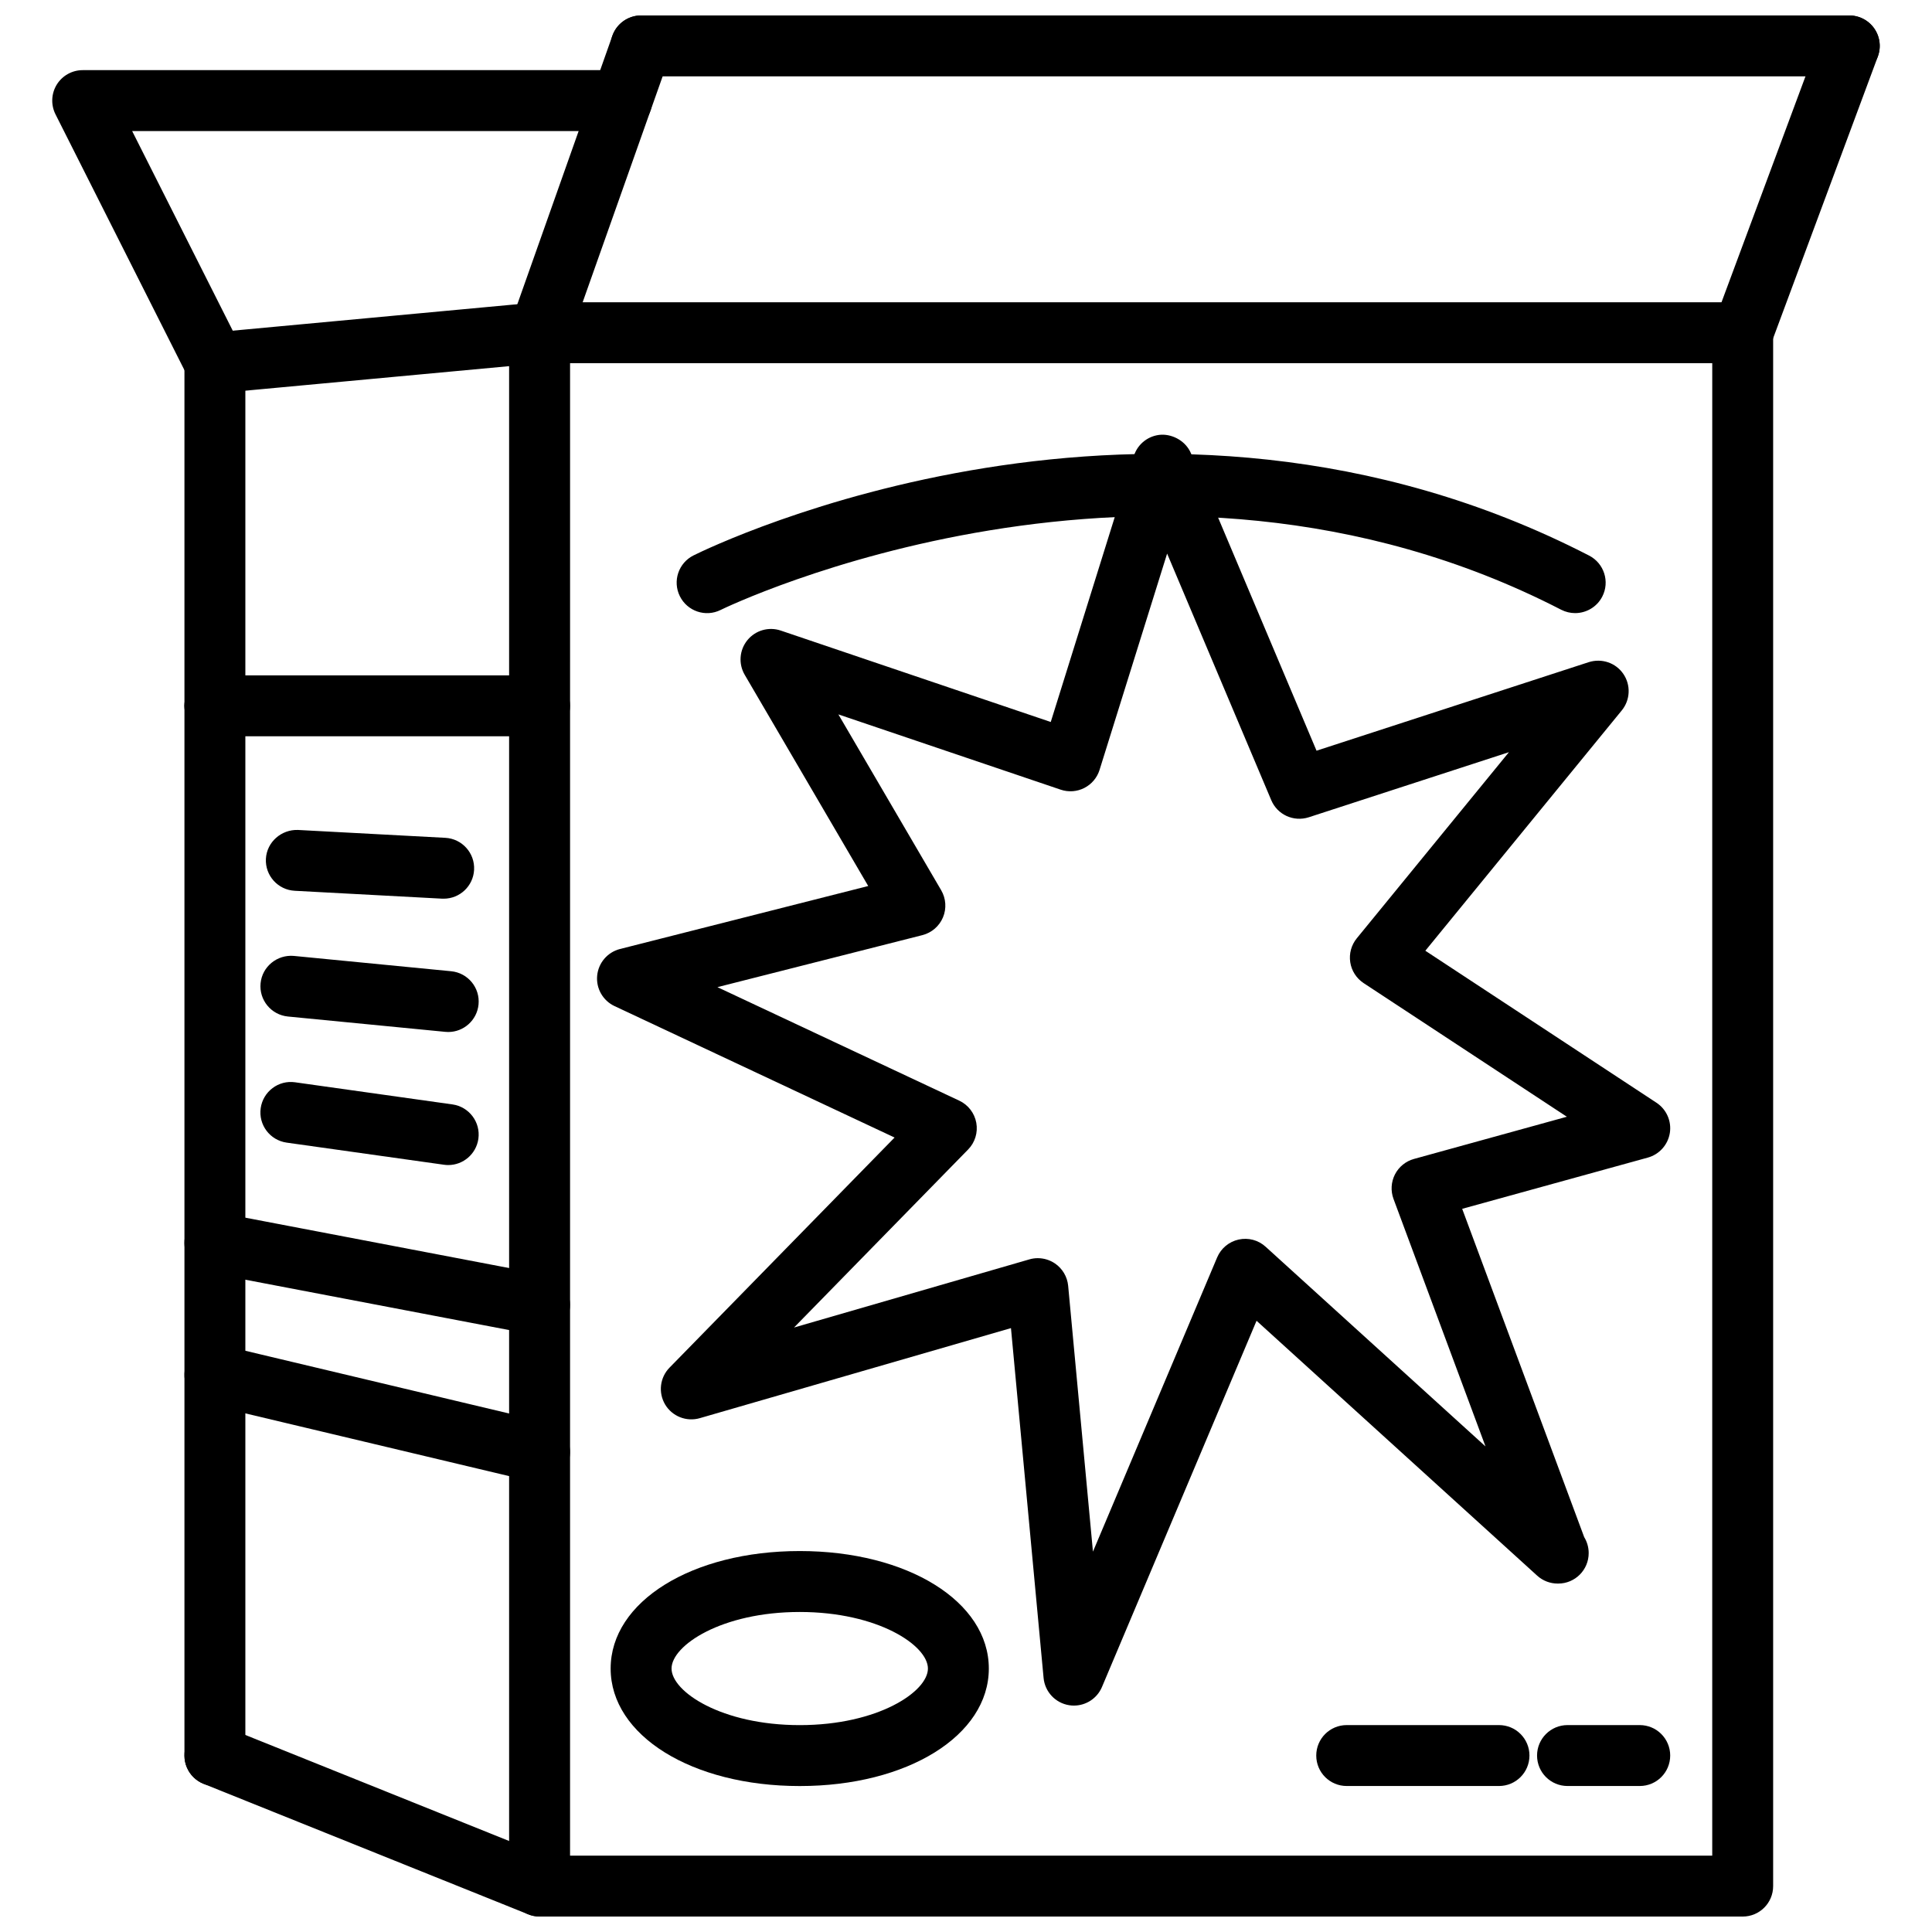
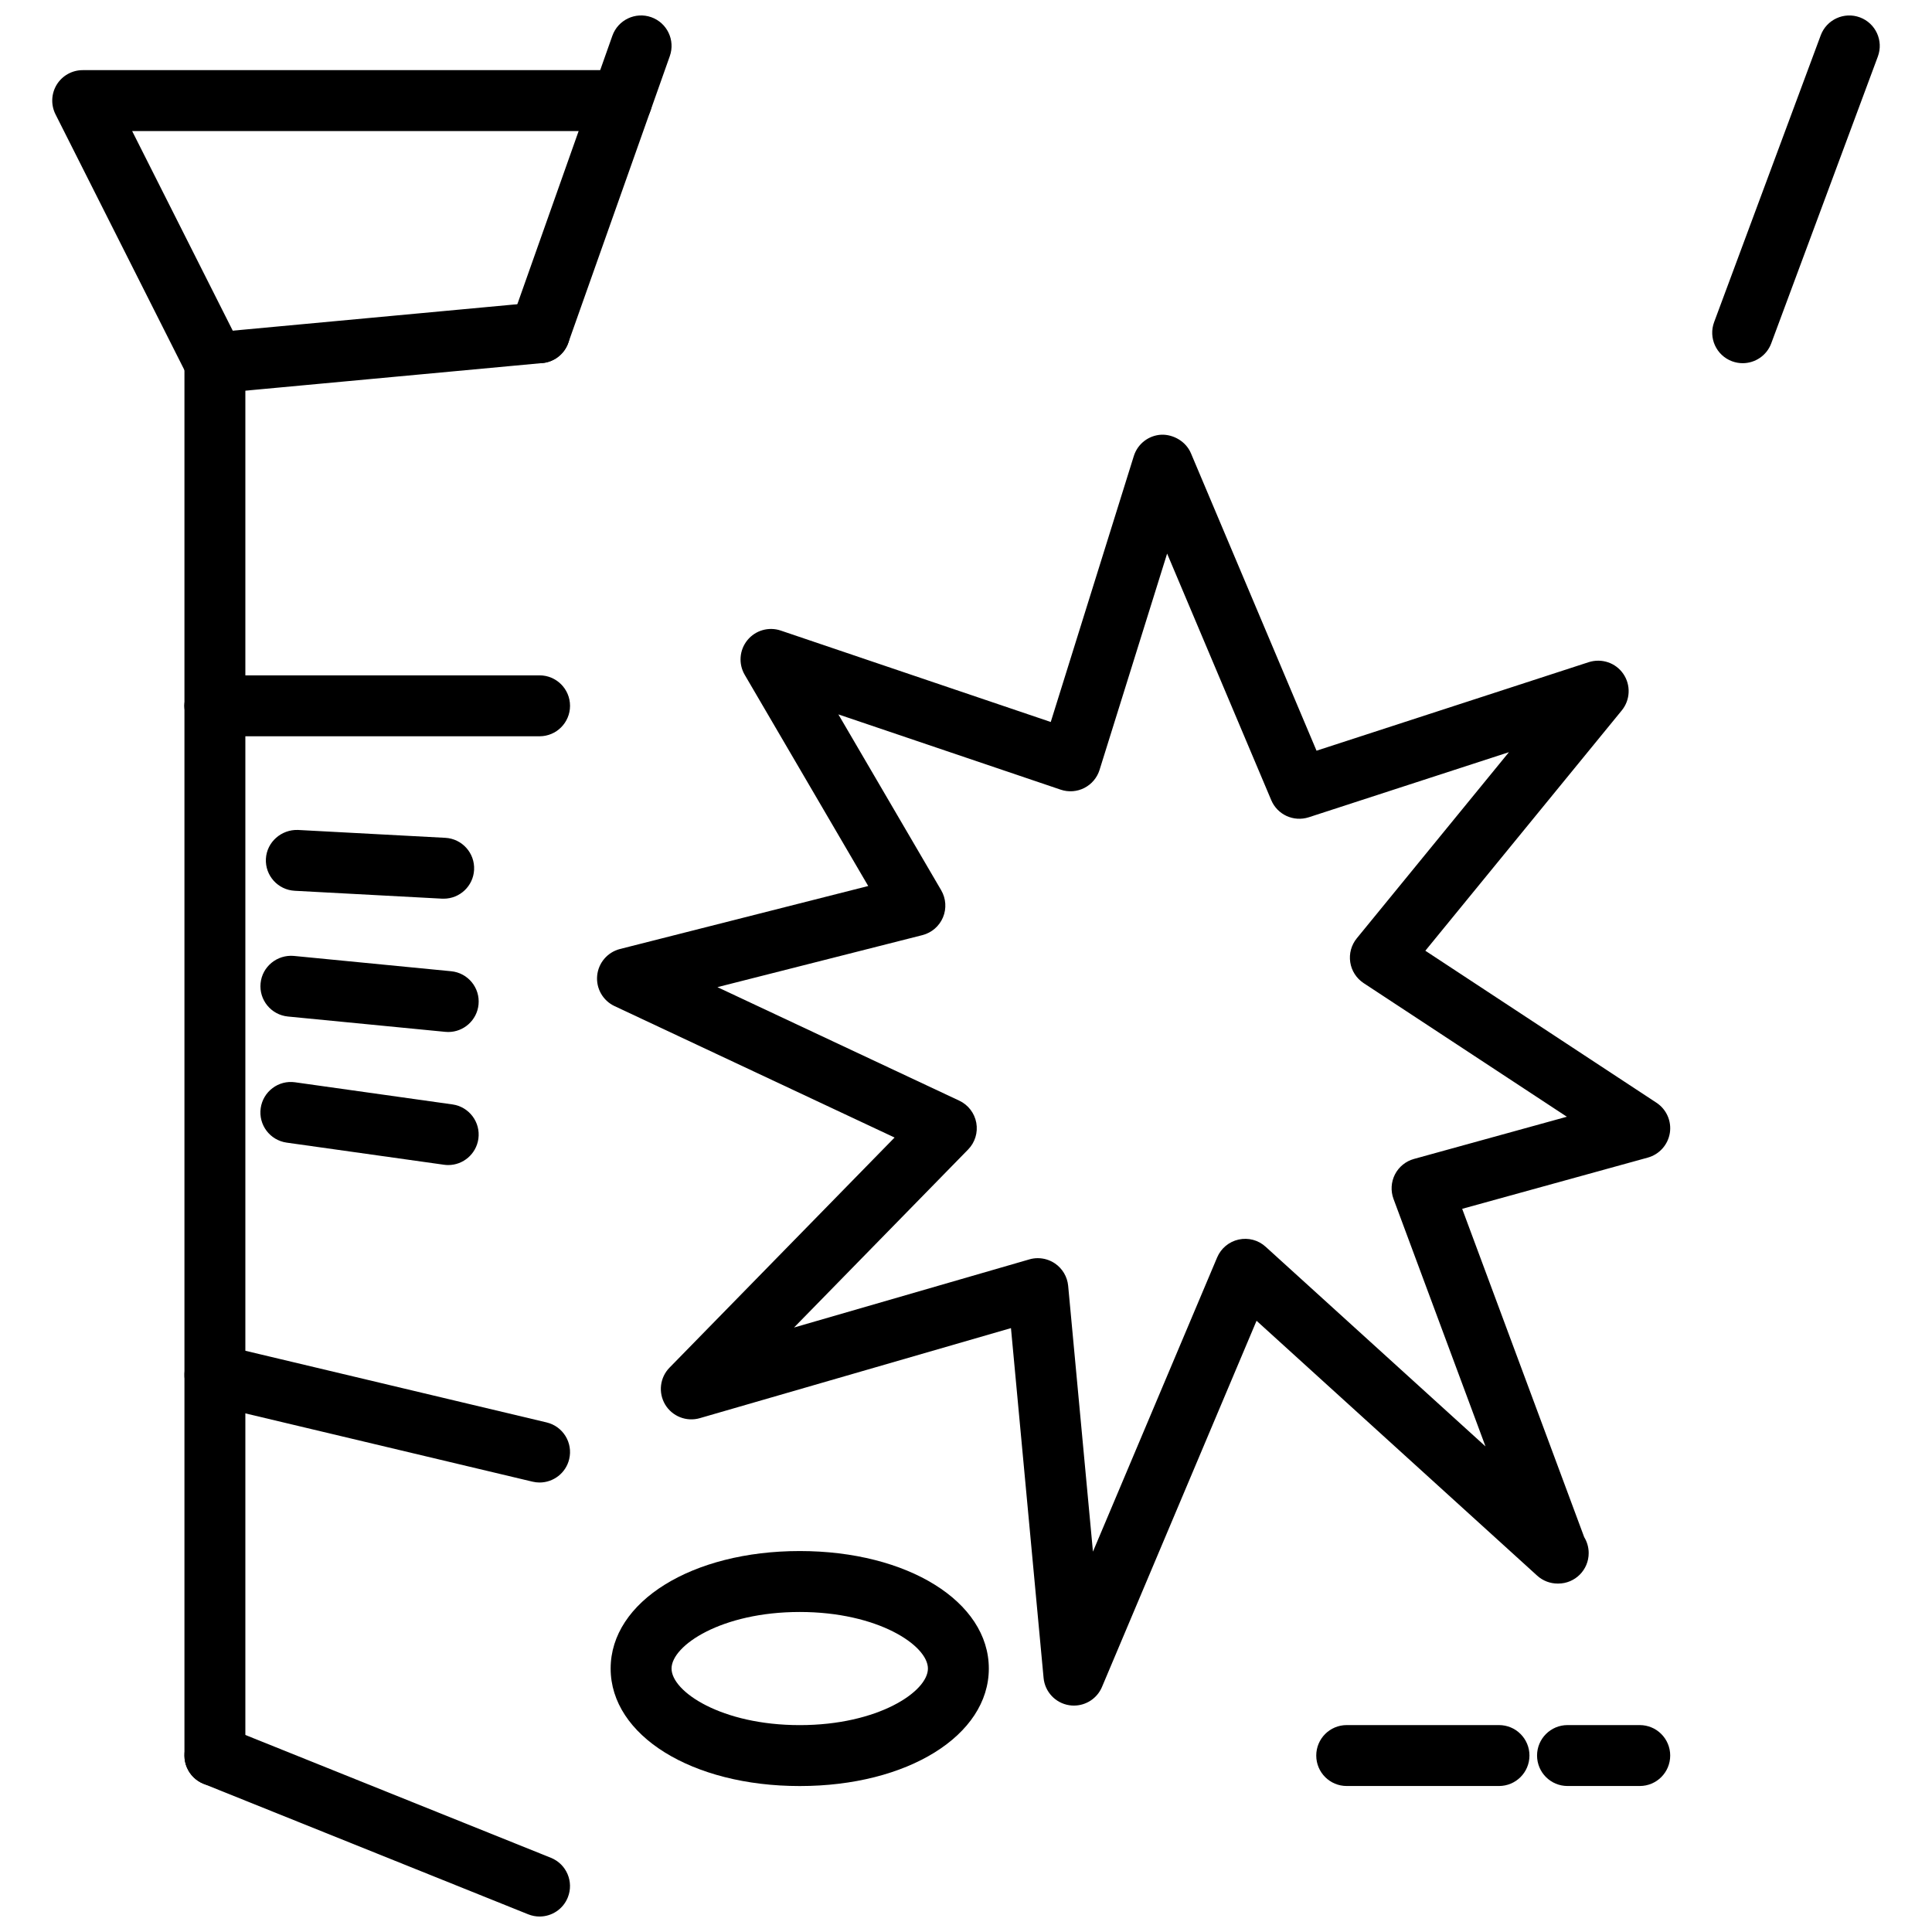
<svg xmlns="http://www.w3.org/2000/svg" width="800px" height="800px" version="1.1" viewBox="144 144 512 512">
  <defs>
    <clipPath id="e">
-       <path d="m278 224h336v427.9h-336z" />
-     </clipPath>
+       </clipPath>
    <clipPath id="d">
      <path d="m597 148.09h46v92.906h-46z" />
    </clipPath>
    <clipPath id="c">
-       <path d="m305 148.09h338v16.906h-338z" />
-     </clipPath>
+       </clipPath>
    <clipPath id="b">
      <path d="m278 148.09h44v92.906h-44z" />
    </clipPath>
    <clipPath id="a">
      <path d="m192 601h104v50.902h-104z" />
    </clipPath>
  </defs>
  <g clip-path="url(#e)">
-     <path d="m605.83 651.9h-318.84c-4.457 0-8.07-3.613-8.07-8.074v-411.65c0-4.457 3.613-8.07 8.07-8.07h318.84c4.465 0 8.07 3.613 8.07 8.07v411.66c0 4.465-3.606 8.07-8.07 8.07zm-310.76-16.141h302.69l0.004-395.52h-302.69z" />
+     <path d="m605.83 651.9h-318.84c-4.457 0-8.07-3.613-8.07-8.074v-411.65c0-4.457 3.613-8.07 8.07-8.07c4.465 0 8.07 3.613 8.07 8.07v411.66c0 4.465-3.606 8.07-8.07 8.07zm-310.76-16.141h302.69l0.004-395.52h-302.69z" />
  </g>
  <g clip-path="url(#d)">
    <path d="m605.83 240.25c-0.941 0-1.883-0.168-2.816-0.508-4.176-1.551-6.309-6.195-4.75-10.383l28.25-76.004c1.559-4.18 6.203-6.297 10.383-4.75 4.176 1.551 6.309 6.195 4.75 10.383l-28.25 76.004c-1.203 3.25-4.293 5.258-7.566 5.258z" />
  </g>
  <g clip-path="url(#c)">
    <path d="m634.07 164.24h-320.18c-4.457 0-8.07-3.613-8.07-8.07 0-4.461 3.613-8.078 8.07-8.078h320.18c4.465 0 8.074 3.613 8.074 8.07 0.004 4.461-3.609 8.078-8.074 8.078z" />
  </g>
  <g clip-path="url(#b)">
    <path d="m286.99 240.25c-0.891 0-1.797-0.152-2.691-0.465-4.203-1.492-6.402-6.102-4.918-10.305l26.902-76.004c1.496-4.207 6.106-6.398 10.305-4.922 4.207 1.492 6.402 6.102 4.922 10.305l-26.91 76.004c-1.172 3.316-4.285 5.387-7.609 5.387z" />
  </g>
  <path d="m200.94 248.25c-4.121 0-7.637-3.144-8.027-7.324-0.414-4.445 2.848-8.375 7.285-8.785l86.047-8c4.508-0.406 8.375 2.852 8.785 7.289 0.414 4.438-2.848 8.375-7.285 8.785l-86.051 8c-0.254 0.023-0.508 0.035-0.754 0.035z" />
  <g clip-path="url(#a)">
    <path d="m286.99 651.9c-1.004 0-2.019-0.191-3.008-0.586l-86.043-34.586c-4.137-1.664-6.141-6.363-4.481-10.5 1.664-4.133 6.344-6.137 10.5-4.481l86.035 34.586c4.137 1.664 6.141 6.363 4.481 10.5-1.258 3.152-4.285 5.066-7.484 5.066z" />
  </g>
  <path d="m200.95 617.31c-4.457 0-8.07-3.613-8.07-8.074v-278.18c0-4.457 3.613-8.074 8.07-8.074s8.07 3.617 8.07 8.074v278.18c0.004 4.469-3.609 8.078-8.07 8.078z" />
  <path d="m200.95 339.12c-4.457 0-8.07-3.613-8.07-8.07v-90.875c0-4.457 3.613-8.07 8.07-8.07s8.07 3.613 8.07 8.07v90.879c0.004 4.453-3.609 8.066-8.07 8.066z" />
  <path d="m200.96 248.25c-2.953 0-5.793-1.621-7.215-4.438l-35.039-69.52c-1.258-2.504-1.133-5.481 0.336-7.871 1.473-2.379 4.07-3.832 6.879-3.832h142.85c4.457 0 8.07 3.613 8.07 8.07 0 4.457-3.613 8.07-8.07 8.07h-129.75l29.137 57.816c2.004 3.981 0.406 8.836-3.57 10.844-1.172 0.582-2.414 0.859-3.629 0.859z" />
  <path d="m428.6 596c-0.414 0-0.82-0.031-1.238-0.098-3.652-0.562-6.457-3.547-6.801-7.231l-8.645-92.707-82.473 23.867c-3.508 1.012-7.285-0.465-9.168-3.606-1.879-3.152-1.406-7.176 1.16-9.789l59.637-60.977-74.207-34.832c-3.09-1.445-4.934-4.68-4.609-8.07 0.324-3.402 2.746-6.219 6.051-7.062l65.781-16.691-32.734-55.977c-1.699-2.906-1.414-6.566 0.715-9.176 2.133-2.621 5.664-3.621 8.844-2.543l71.547 24.227 22.012-70.477c1.008-3.234 3.926-5.492 7.316-5.656 3.199-0.098 6.504 1.797 7.824 4.922l33.281 78.82 72.152-23.469c3.43-1.078 7.141 0.16 9.16 3.125 2.019 2.957 1.848 6.891-0.414 9.664l-52.062 63.691 61.262 40.289c2.644 1.742 4.027 4.871 3.535 8-0.5 3.129-2.777 5.684-5.836 6.531l-49.195 13.578 32.336 87.008c0.754 1.23 1.188 2.68 1.188 4.227 0 4.465-3.613 8.074-8.07 8.074-0.066-0.012-0.109 0-0.156 0-1.961 0-3.898-0.711-5.426-2.098l-74.367-67.547-40.965 97.051c-1.281 3.027-4.234 4.93-7.434 4.93zm-9.562-118.57c1.602 0 3.188 0.484 4.543 1.402 1.988 1.359 3.266 3.523 3.492 5.918l6.57 70.449 32.91-77.961c1.02-2.414 3.141-4.18 5.703-4.746 2.57-0.559 5.223 0.145 7.152 1.91l58.266 52.914-24.379-65.59c-0.785-2.121-0.645-4.481 0.379-6.488 1.031-2.016 2.863-3.508 5.043-4.106l40.516-11.184-53.867-35.422c-1.906-1.266-3.195-3.258-3.535-5.527-0.348-2.262 0.289-4.566 1.727-6.332l40.324-49.332-53.055 17.254c-4.004 1.281-8.305-0.68-9.93-4.535l-27.598-65.348-17.906 57.328c-0.648 2.074-2.102 3.797-4.039 4.785-1.934 0.984-4.191 1.152-6.254 0.453l-58.922-19.949 27.242 46.594c1.281 2.191 1.461 4.856 0.48 7.195-0.977 2.332-2.996 4.074-5.457 4.707l-54.316 13.785 64.086 30.082c2.367 1.113 4.051 3.301 4.516 5.875 0.465 2.57-0.344 5.211-2.172 7.074l-46.133 47.172 62.387-18.062c0.723-0.215 1.477-0.316 2.227-0.316z" />
  <path d="m286.99 339.12h-86.035c-4.457 0-8.07-3.613-8.07-8.07 0-4.457 3.613-8.074 8.07-8.074h86.035c4.457 0 8.074 3.617 8.074 8.074 0 4.457-3.617 8.07-8.074 8.07z" />
  <path d="m261.59 382.16c-0.145 0-0.293 0-0.438-0.004l-39.051-2.09c-4.453-0.238-7.871-4.039-7.633-8.488 0.242-4.449 4.117-7.785 8.488-7.633l39.055 2.086c4.453 0.238 7.863 4.039 7.629 8.488-0.227 4.301-3.789 7.641-8.051 7.641z" />
  <path d="m287 536.88c-0.621 0-1.25-0.07-1.879-0.223l-86.035-20.461c-4.332-1.031-7.019-5.379-5.984-9.719 1.027-4.332 5.387-7.027 9.719-5.984l86.039 20.465c4.332 1.031 7.019 5.379 5.984 9.719-0.875 3.703-4.191 6.203-7.844 6.203z" />
  <path d="m262.79 452.75c-0.371 0-0.75-0.023-1.133-0.082l-41.699-5.863c-4.414-0.625-7.492-4.711-6.871-9.125 0.625-4.41 4.699-7.496 9.117-6.863l41.699 5.863c4.414 0.621 7.492 4.707 6.871 9.117-0.574 4.035-4.031 6.953-7.984 6.953z" />
  <path d="m262.79 417.49c-0.262 0-0.523-0.016-0.785-0.039l-41.699-4.062c-4.438-0.434-7.684-4.375-7.25-8.812 0.43-4.43 4.394-7.633 8.812-7.25l41.699 4.062c4.438 0.434 7.684 4.375 7.25 8.812-0.41 4.168-3.922 7.289-8.027 7.289z" />
-   <path d="m287 497.87c-0.504 0-1.012-0.047-1.523-0.141l-86.047-16.426c-4.379-0.836-7.25-5.074-6.414-9.445 0.84-4.375 5.043-7.219 9.445-6.414l86.047 16.43c4.379 0.836 7.25 5.066 6.414 9.441-0.734 3.871-4.121 6.555-7.922 6.555z" />
  <path d="m355.94 617.32c-28.57 0-50.113-13.387-50.113-31.141 0-17.754 21.543-31.137 50.113-31.137 28.566 0 50.109 13.383 50.109 31.137 0 17.754-21.543 31.141-50.109 31.141zm0-46.129c-20.738 0-33.973 8.879-33.973 14.992 0 6.117 13.234 14.992 33.973 14.992 20.738 0 33.969-8.879 33.969-14.992 0-6.113-13.23-14.992-33.969-14.992z" />
  <path d="m541.25 617.31h-40.359c-4.465 0-8.07-3.613-8.07-8.074 0-4.457 3.606-8.07 8.07-8.07h40.359c4.465 0 8.074 3.613 8.074 8.07-0.004 4.465-3.617 8.074-8.074 8.074z" />
  <path d="m578.55 617.31h-19.141c-4.465 0-8.074-3.613-8.074-8.074 0-4.457 3.613-8.07 8.074-8.07h19.141c4.457 0 8.07 3.613 8.07 8.07-0.004 4.465-3.609 8.074-8.07 8.074z" />
-   <path d="m561.42 306.48c-1.246 0-2.504-0.289-3.688-0.891-107.91-55.617-221.62-0.52-222.75 0.051-3.988 1.996-8.836 0.352-10.816-3.641-1.98-3.988-0.359-8.828 3.633-10.812 4.926-2.453 122.03-59.355 237.34 0.051 3.965 2.047 5.523 6.914 3.477 10.871-1.43 2.773-4.262 4.371-7.188 4.371z" />
</svg>